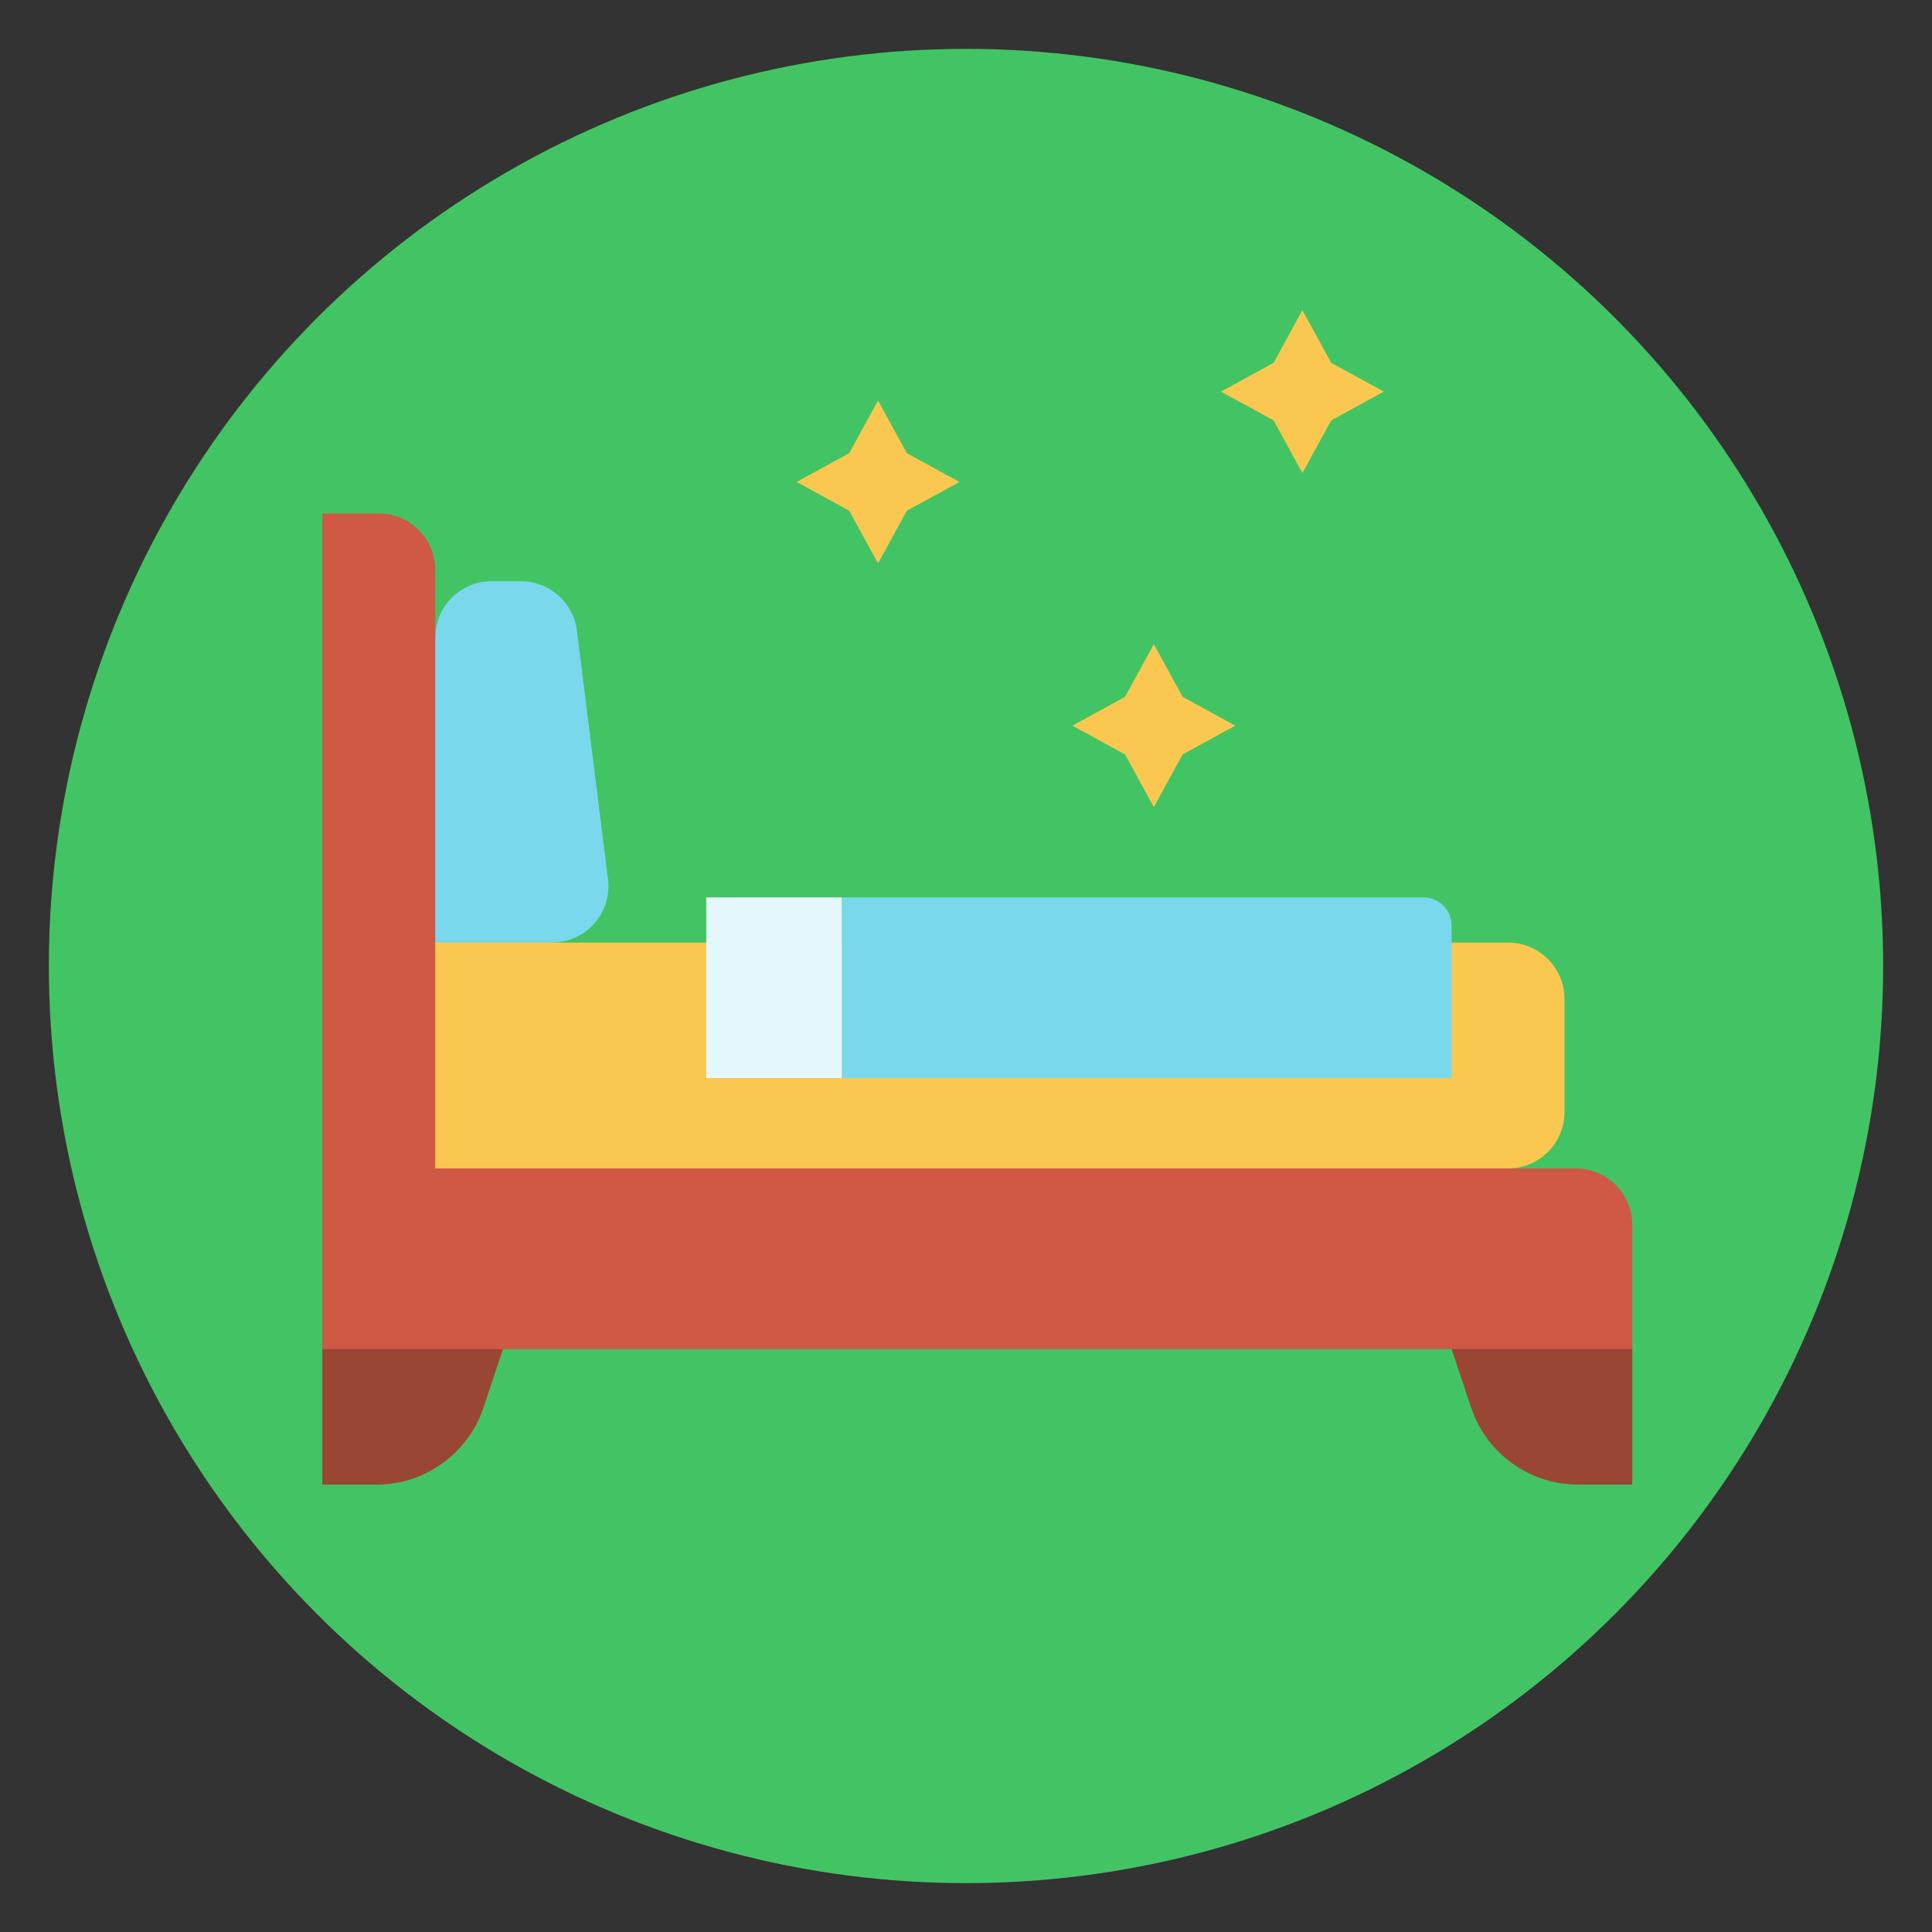
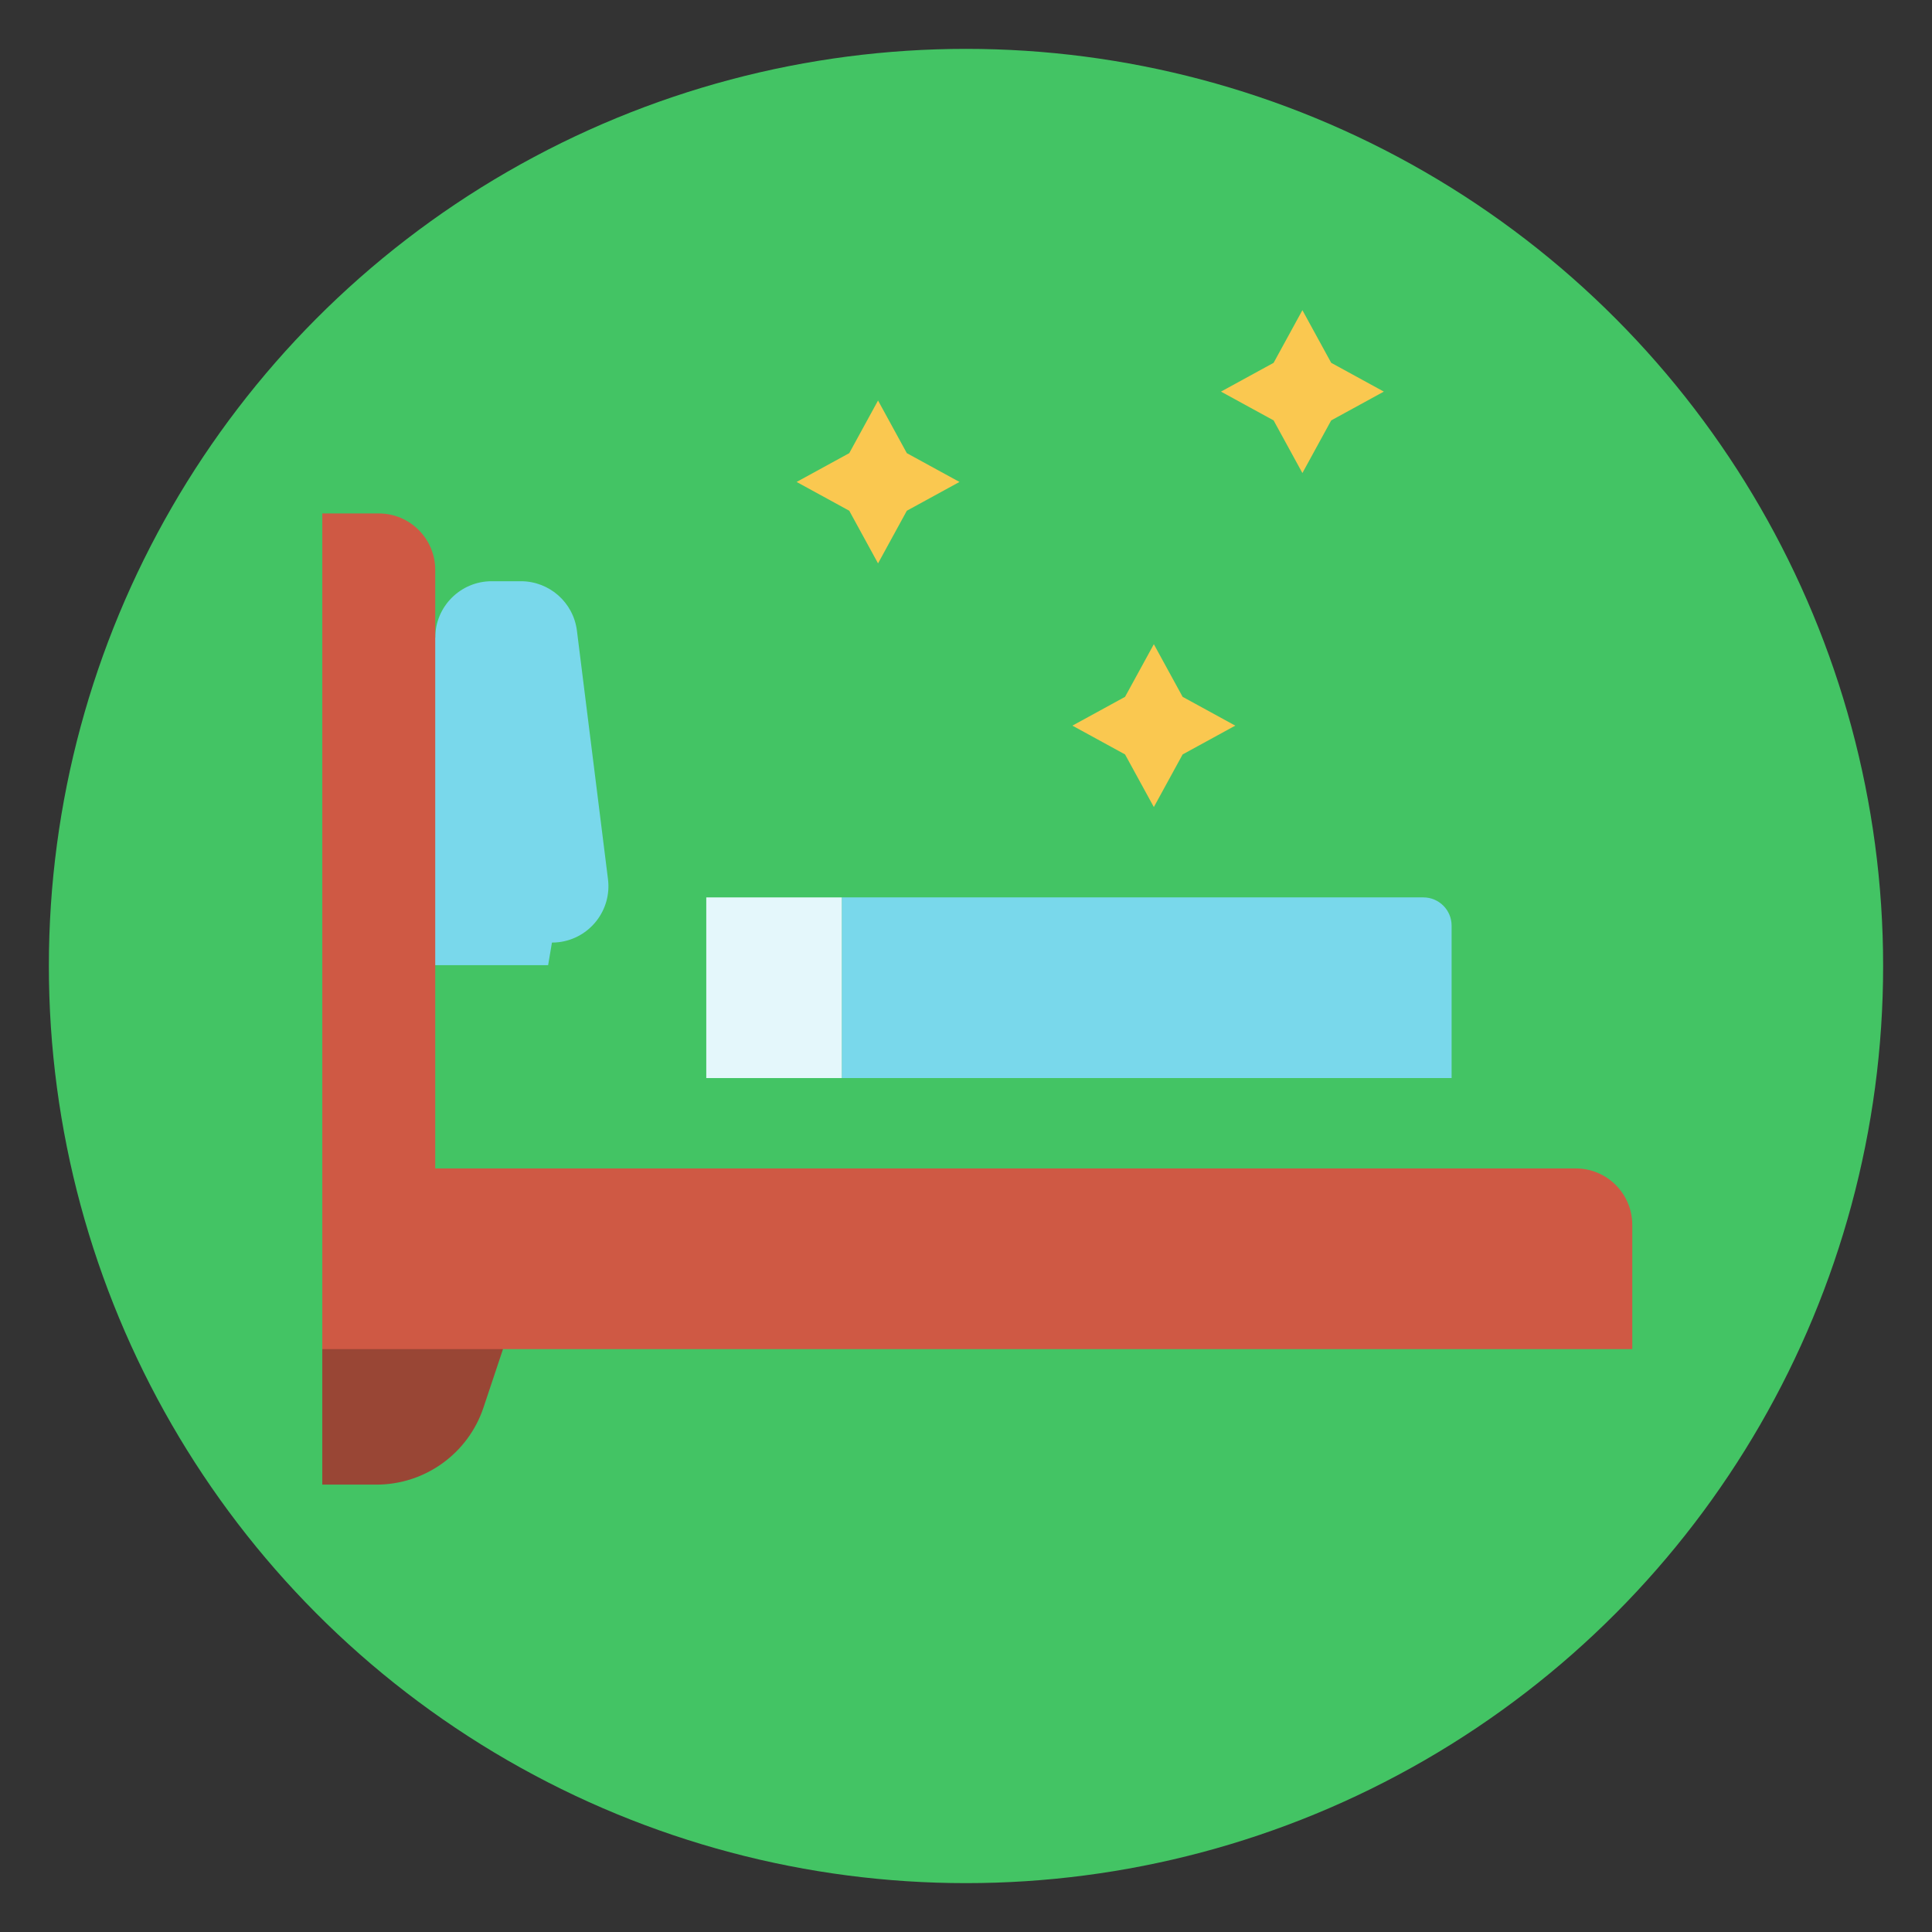
<svg xmlns="http://www.w3.org/2000/svg" version="1.1" id="Layer_1" x="0px" y="0px" viewBox="0 0 512 512" style="enable-background:new 0 0 512 512;" xml:space="preserve">
  <rect x="0" y="0" width="512" height="512" fill="#333333" stroke="none" />
  <style type="text/css">
	.st0{fill:#43C464;}
	.st1{fill:#79D8EB;}
	.st2{fill:#994635;}
	.st3{fill:#FAC850;}
	.st4{fill:none;}
	.st5{fill:#CF5944;}
	.st6{fill:#E4F7FB;}
</style>
  <circle class="st0" cx="256" cy="256" r="243.05" />
  <g>
    <path class="st1" d="M146.27,249.79l-1.01,5.99h-35.91v-83.8l5.99-2.99c0-8.26,6.7-14.96,14.96-14.96h7.74   c7.55,0,13.91,5.62,14.85,13.11l8.23,65.84c1.03,8.2-4.79,15.68-12.99,16.7C147.52,249.76,146.9,249.79,146.27,249.79z" />
    <path class="st2" d="M133.3,357.53l-5.99-5.99H91.4l-5.99,5.99v35.91h14.34c12.88,0,24.32-8.24,28.39-20.46L133.3,357.53z" />
-     <path class="st2" d="M384.69,357.53l5.99-5.99h35.91l5.99,5.99v35.91h-14.34c-12.88,0-24.32-8.24-28.39-20.46L384.69,357.53z" />
-     <path class="st3" d="M399.65,309.65l-2.99,5.99H121.33l-11.97-5.99v-59.85h290.29c8.26,0,14.96,6.7,14.96,14.96v29.93   C414.61,302.95,407.91,309.65,399.65,309.65z" />
-     <path class="st4" d="M305.78,170.72l-7.63,13.95l-13.95,7.63l13.95,7.63l7.63,13.95l7.63-13.95l13.95-7.63l-13.95-7.63   L305.78,170.72z" />
    <g>
      <path class="st3" d="M305.78,170.72l-7.63,13.95l-13.95,7.63l13.95,7.63l7.63,13.95l7.63-13.95l13.95-7.63l-13.95-7.63    L305.78,170.72z" />
      <path class="st3" d="M232.69,106.14l-7.63,13.95l-13.95,7.63l13.95,7.63l7.63,13.95l7.63-13.95l13.95-7.63l-13.95-7.63    L232.69,106.14z" />
      <path class="st3" d="M345.15,82.2l-7.63,13.95l-13.95,7.63l13.95,7.63l7.63,13.95l7.63-13.95l13.95-7.63l-13.95-7.63L345.15,82.2z    " />
    </g>
    <path class="st5" d="M417.61,309.65H115.34V151.03c0-8.26-6.7-14.96-14.96-14.96H85.41v221.46h347.16v-32.92   C432.57,316.35,425.87,309.65,417.61,309.65z" />
    <path class="st1" d="M223.08,237.82h154.13c4.13,0,7.48,3.35,7.48,7.48v40.4l0,0H223.08l0,0V237.82L223.08,237.82z" />
    <path class="st6" d="M187.17,237.82h35.91v47.88h-35.91V237.82z" />
  </g>
</svg>